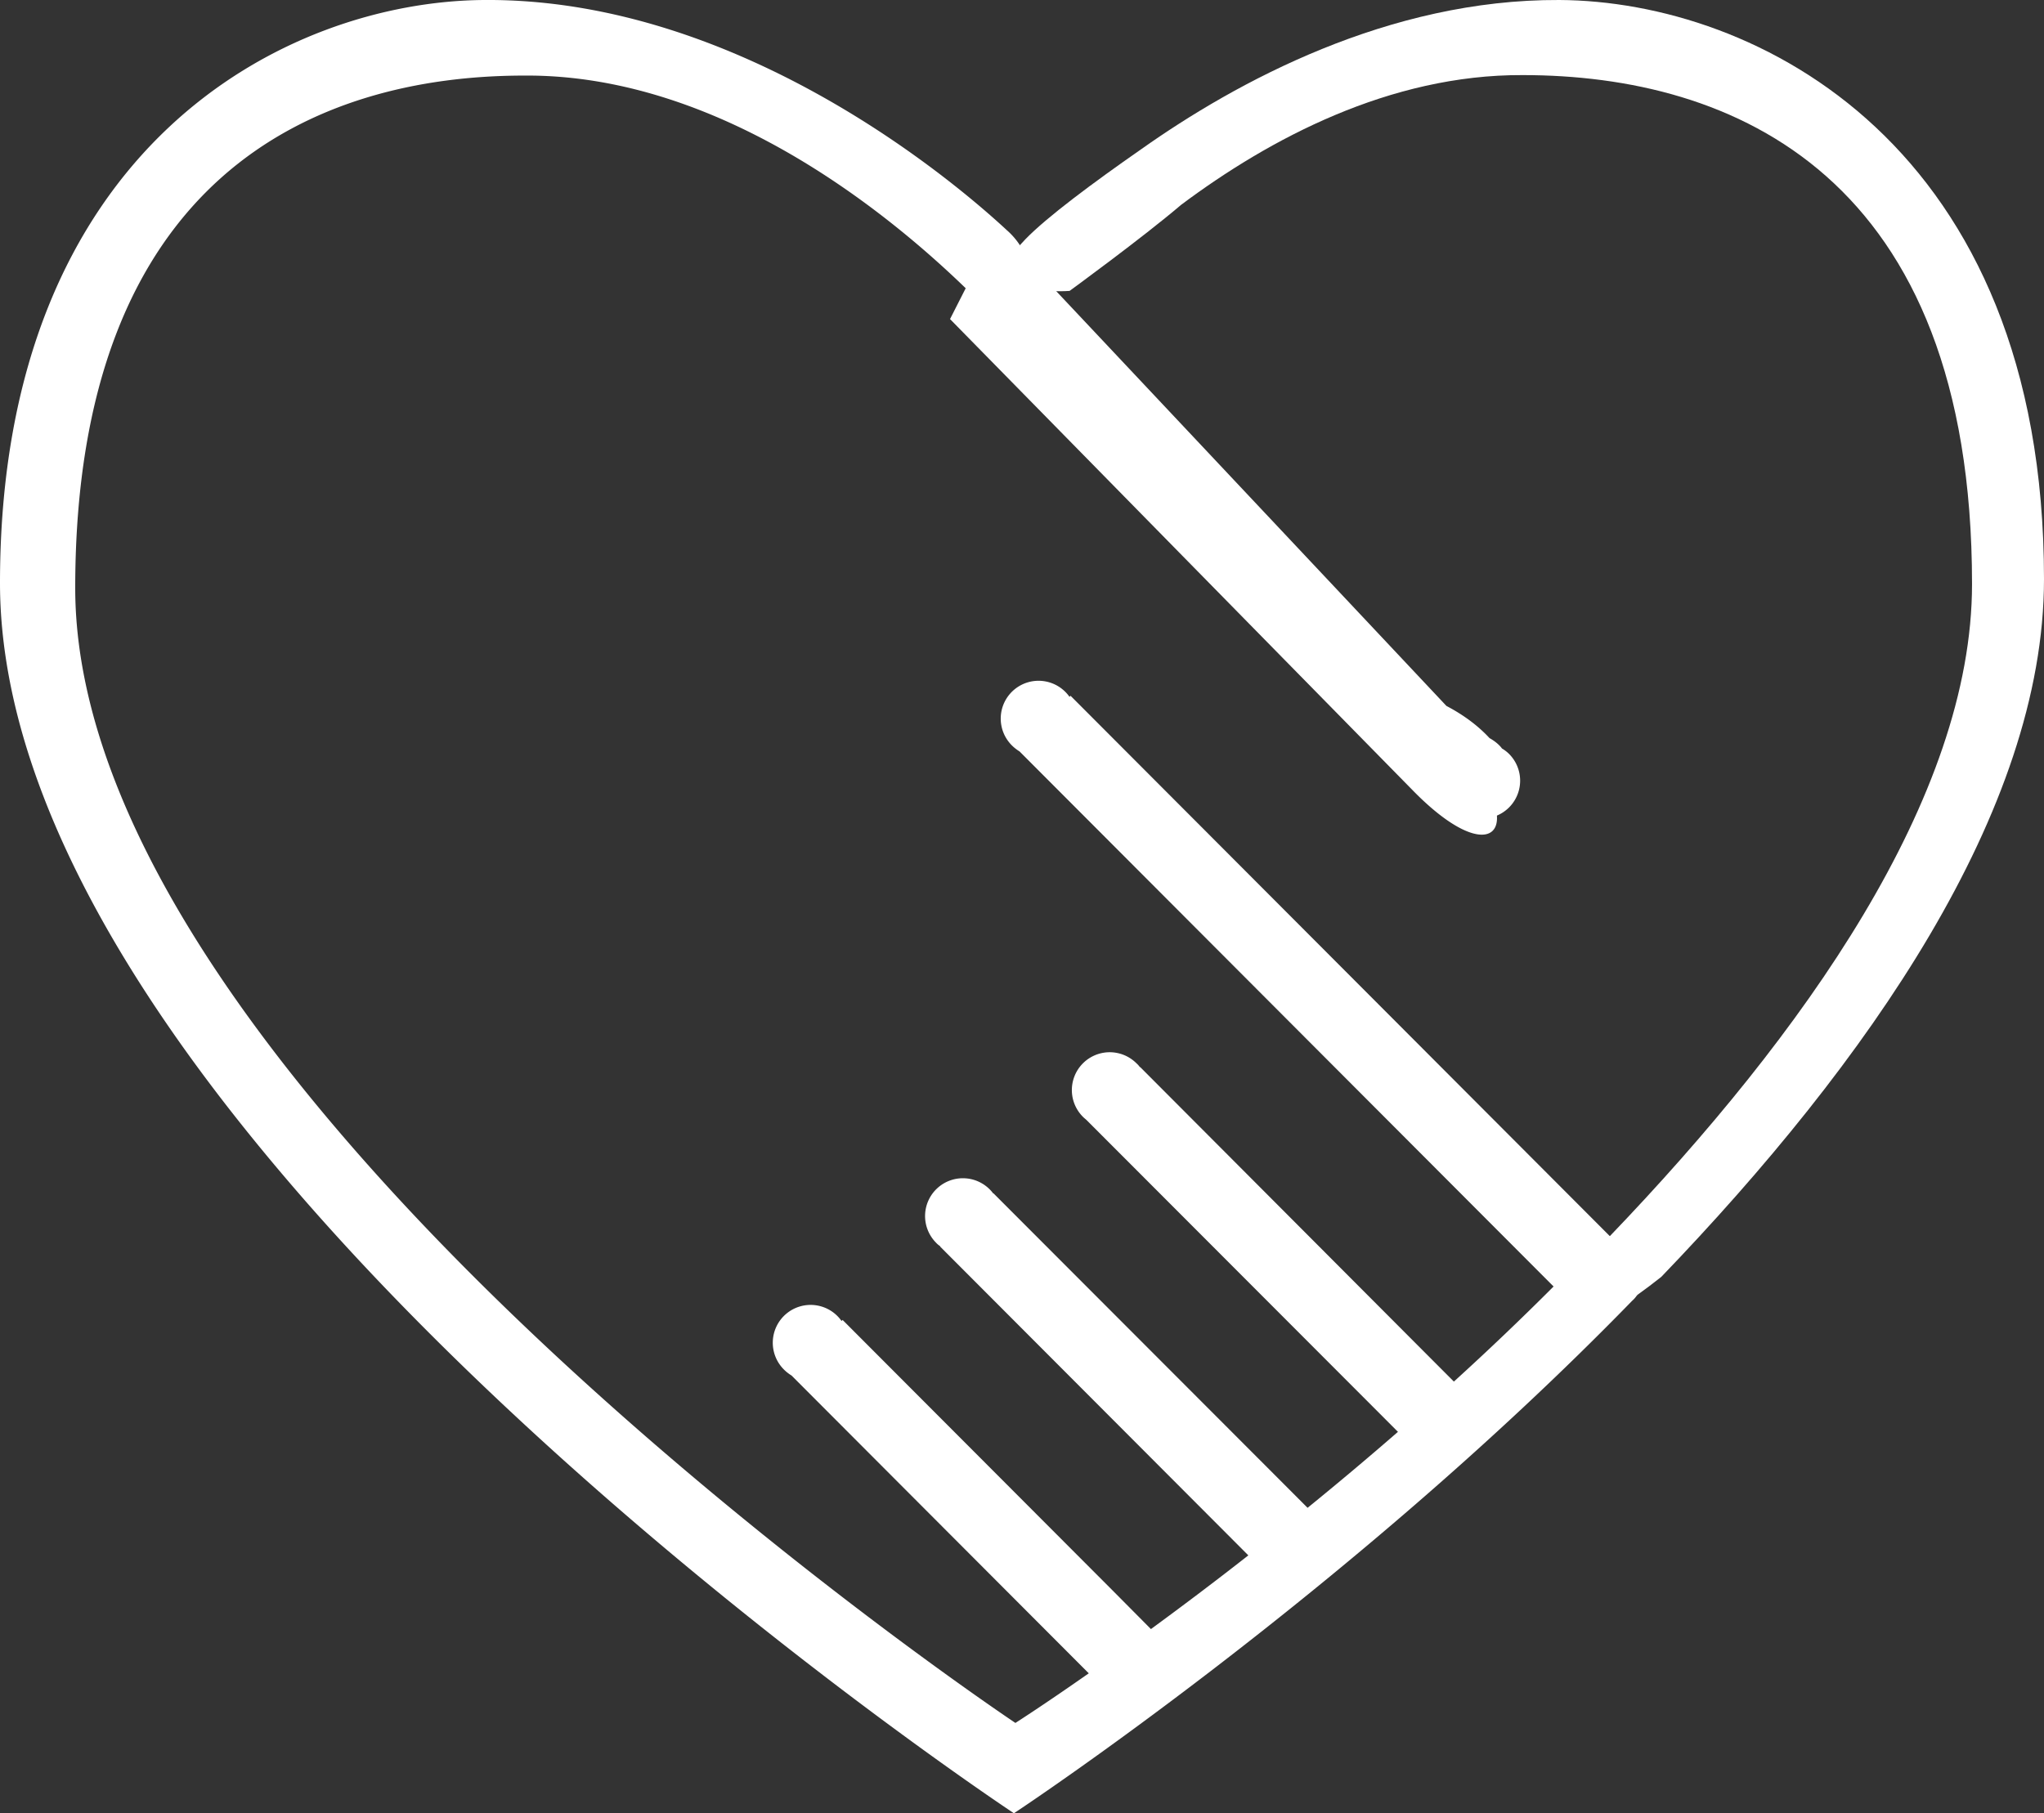
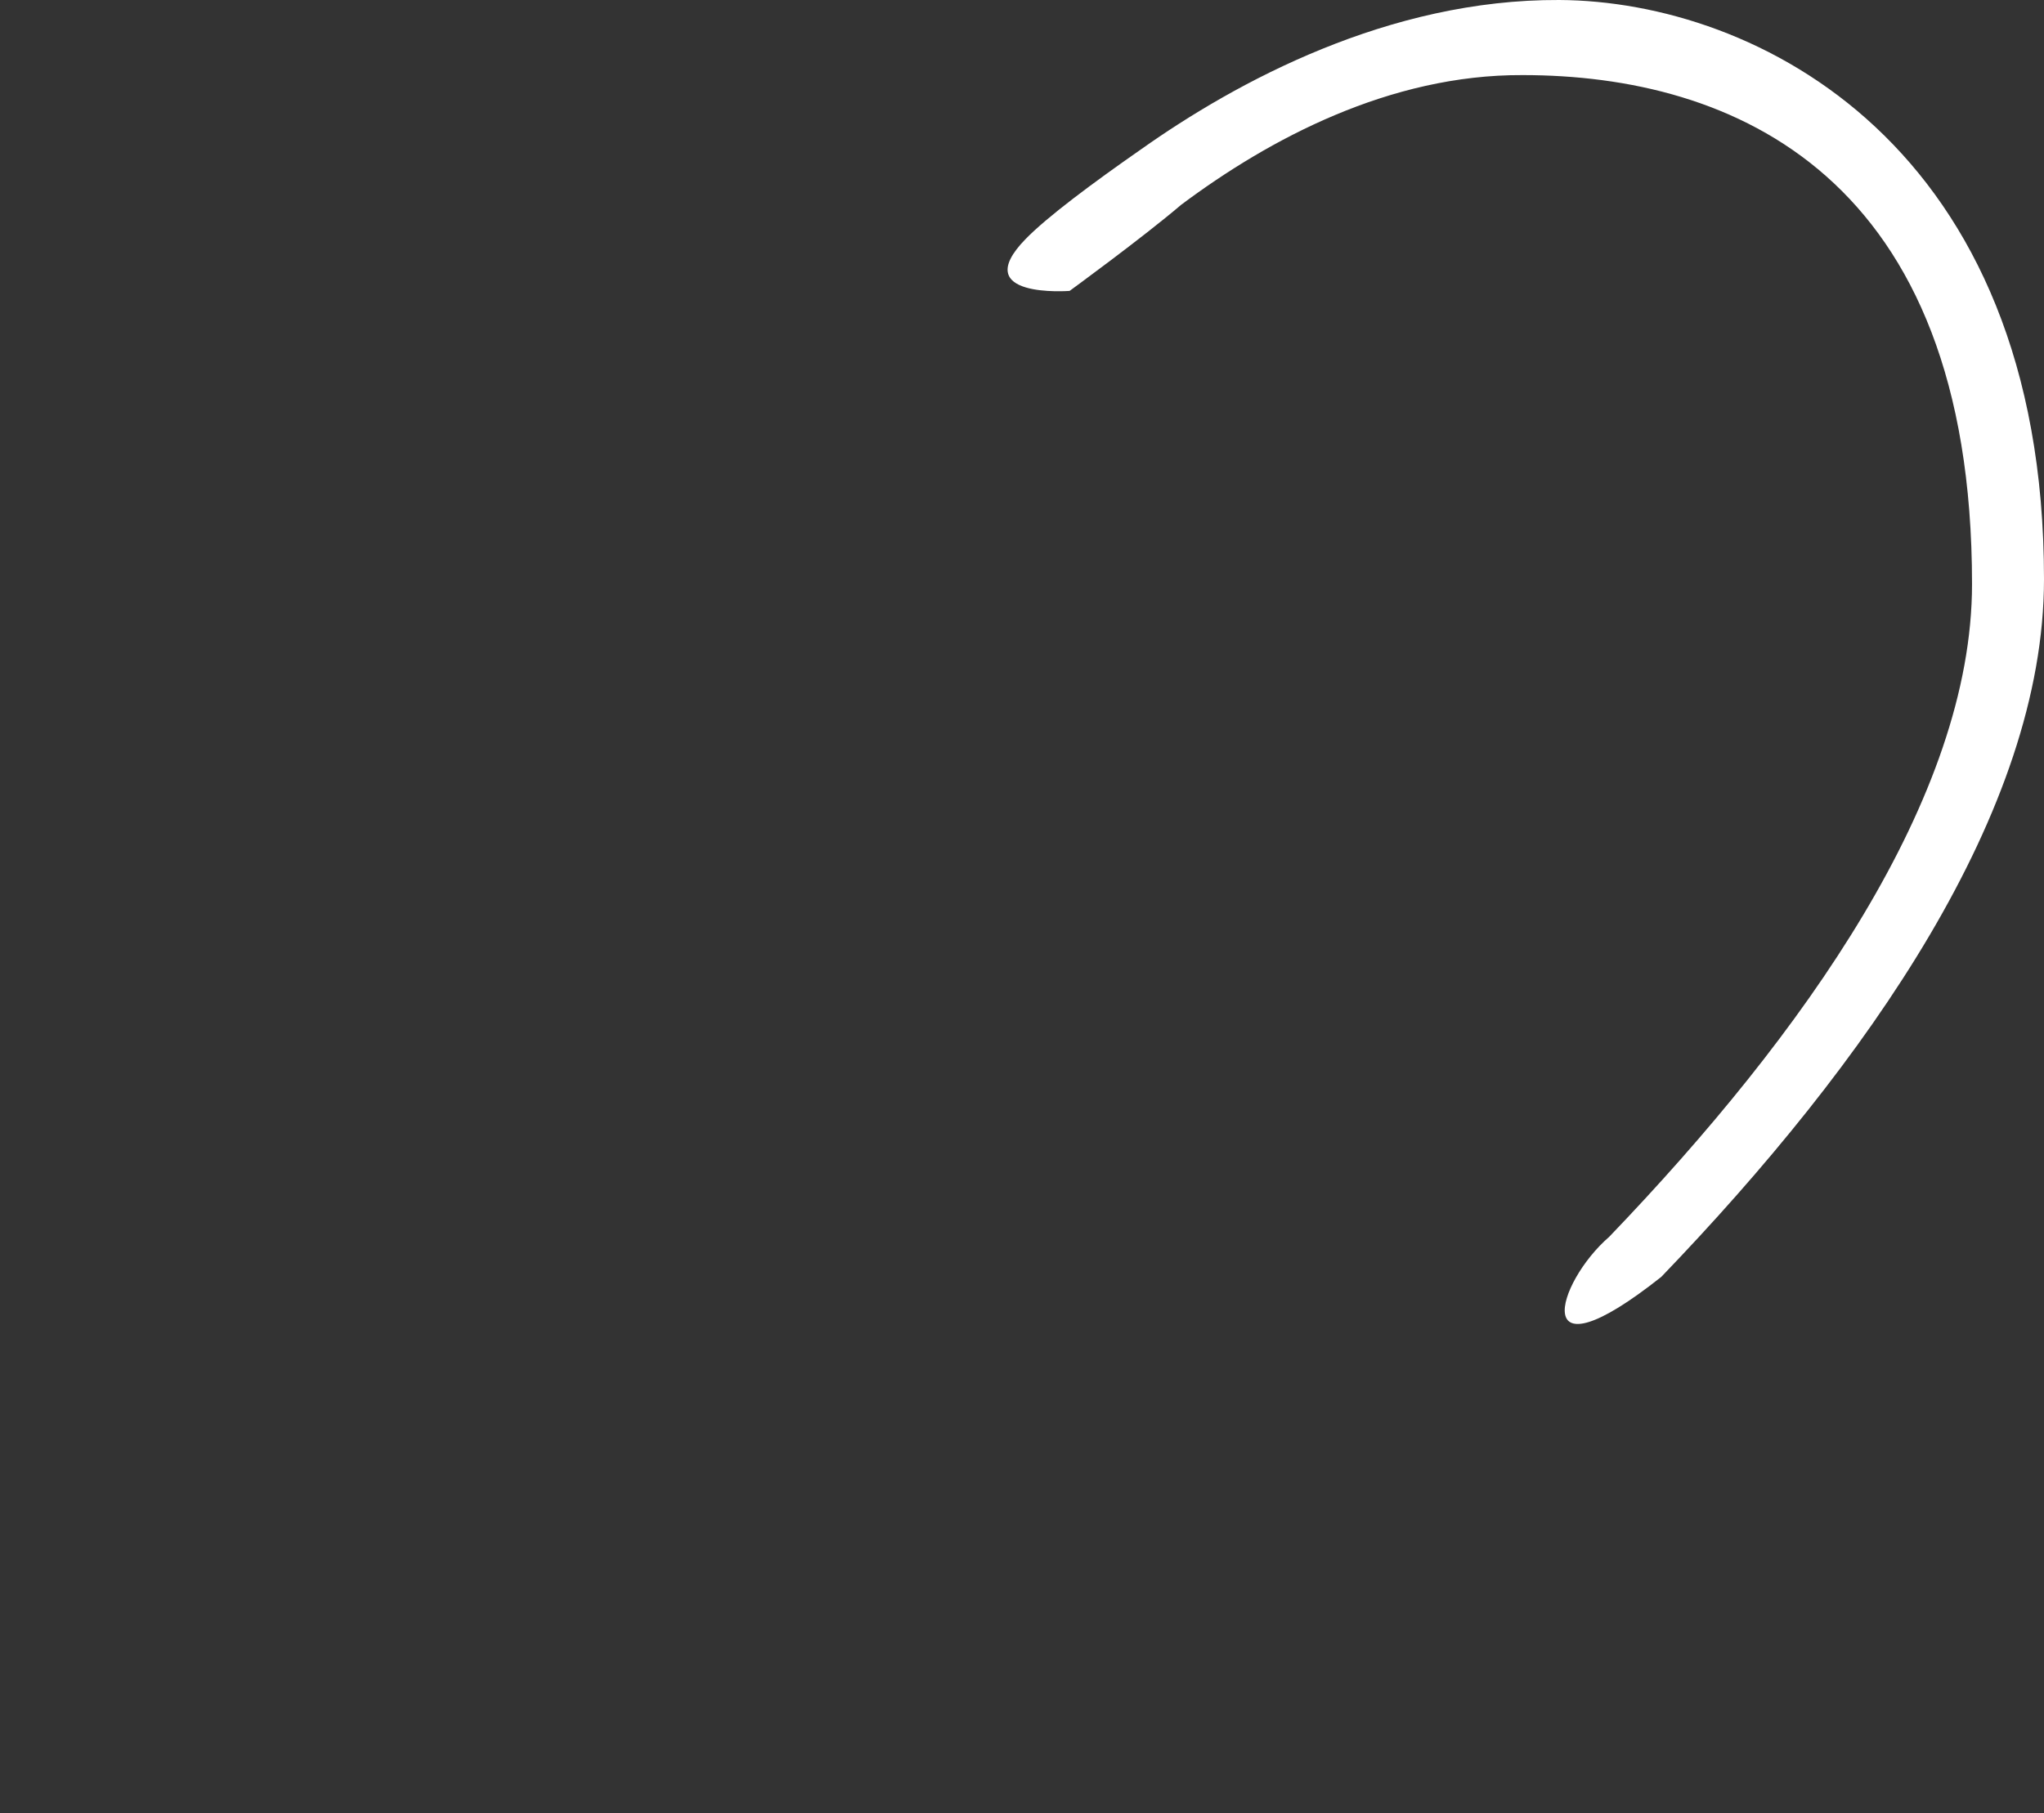
<svg xmlns="http://www.w3.org/2000/svg" width="71" height="63" viewBox="0 0 71 63">
  <rect x="0" y="0" width="71" height="63" fill="#333333" stroke="none" />
  <title>58eda274a709699d843cac9e2cdce2b6</title>
  <g fill="#FFF" fill-rule="evenodd">
    <path d="M41.033 7.112c3.05-2.28 7.236-4.524 11.858-4.503 7.294 0 15.609 3.466 15.609 17.682 0 7.42-5.858 15.653-12.601 22.679-1.858 1.608-2.844 5.082 1.807 1.394C64.849 36.938 71 28.196 71 20.12 71 5.032 61.006.036 54.163 0c-5.93-.028-11.208 2.838-14.53 5.19-1.672 1.164-3.265 2.35-4.008 3.115-2.029 2.08 1.529 1.802 1.529 1.802s2.529-1.844 3.879-2.995z" />
-     <path d="M56.491 43.522l-9.854-9.876-9.451-9.472-.036.037a1.314 1.314 0 1 0-2.001 1.688c.079.079.172.151.266.209l9.883 9.905 8.667 8.685a98.158 98.158 0 0 1-3.463 3.304l-.943-.945-9.955-9.984-.007.007a.727.727 0 0 0-.122-.137 1.314 1.314 0 1 0-1.857 1.861c.043.044.093.08.136.123l9.97 9.984.835.837a122.56 122.56 0 0 1-3.139 2.64l-.943-.945-9.97-9.984-.006.007a1.314 1.314 0 1 0-1.987 1.71c.043.05.094.087.151.13l-.007.007 9.97 9.991.734.736c-1.224.96-2.369 1.818-3.383 2.561l-1.31-1.32-7.681-7.697-1.72-1.724-.036.036a1.314 1.314 0 1 0-2.001 1.688c.079.08.172.151.266.209l3.8 3.809 6.522 6.536c-1.584 1.11-2.548 1.724-2.548 1.724S2.613 38.069 2.613 20.43c0-14.305 8.357-17.804 15.598-17.804 7.004-.05 13.065 5.122 15.685 7.734l-.007.007S44.952 22.133 49.516 26.98c.158.166.31.317.46.447.058.115.138.224.238.317.072.073.159.137.245.195.029.036.065.08.1.116a1.314 1.314 0 1 0 1.858-1.862 1.227 1.227 0 0 0-.245-.187c-.029-.043-.065-.08-.1-.116-.101-.1-.217-.18-.332-.245-.36-.39-.85-.779-1.497-1.118C45.81 19.81 37.351 10.82 35.696 9.06a2.557 2.557 0 0 0-.72-1.06c-1.469-1.364-9.084-8.065-18.154-8C9.948.043 0 5.078 0 20.256 0 39.721 35.22 63 35.22 63s11.575-7.625 21.473-17.804c.54-.469.302-1.263-.202-1.674z" />
-     <path d="M33 11.086L34.06 9s10.707 10.88 15.786 16.057c3.53 3.396 2.321 5.554-.748 2.428A61291.014 61291.014 0 0 1 33 11.086z" />
  </g>
</svg>